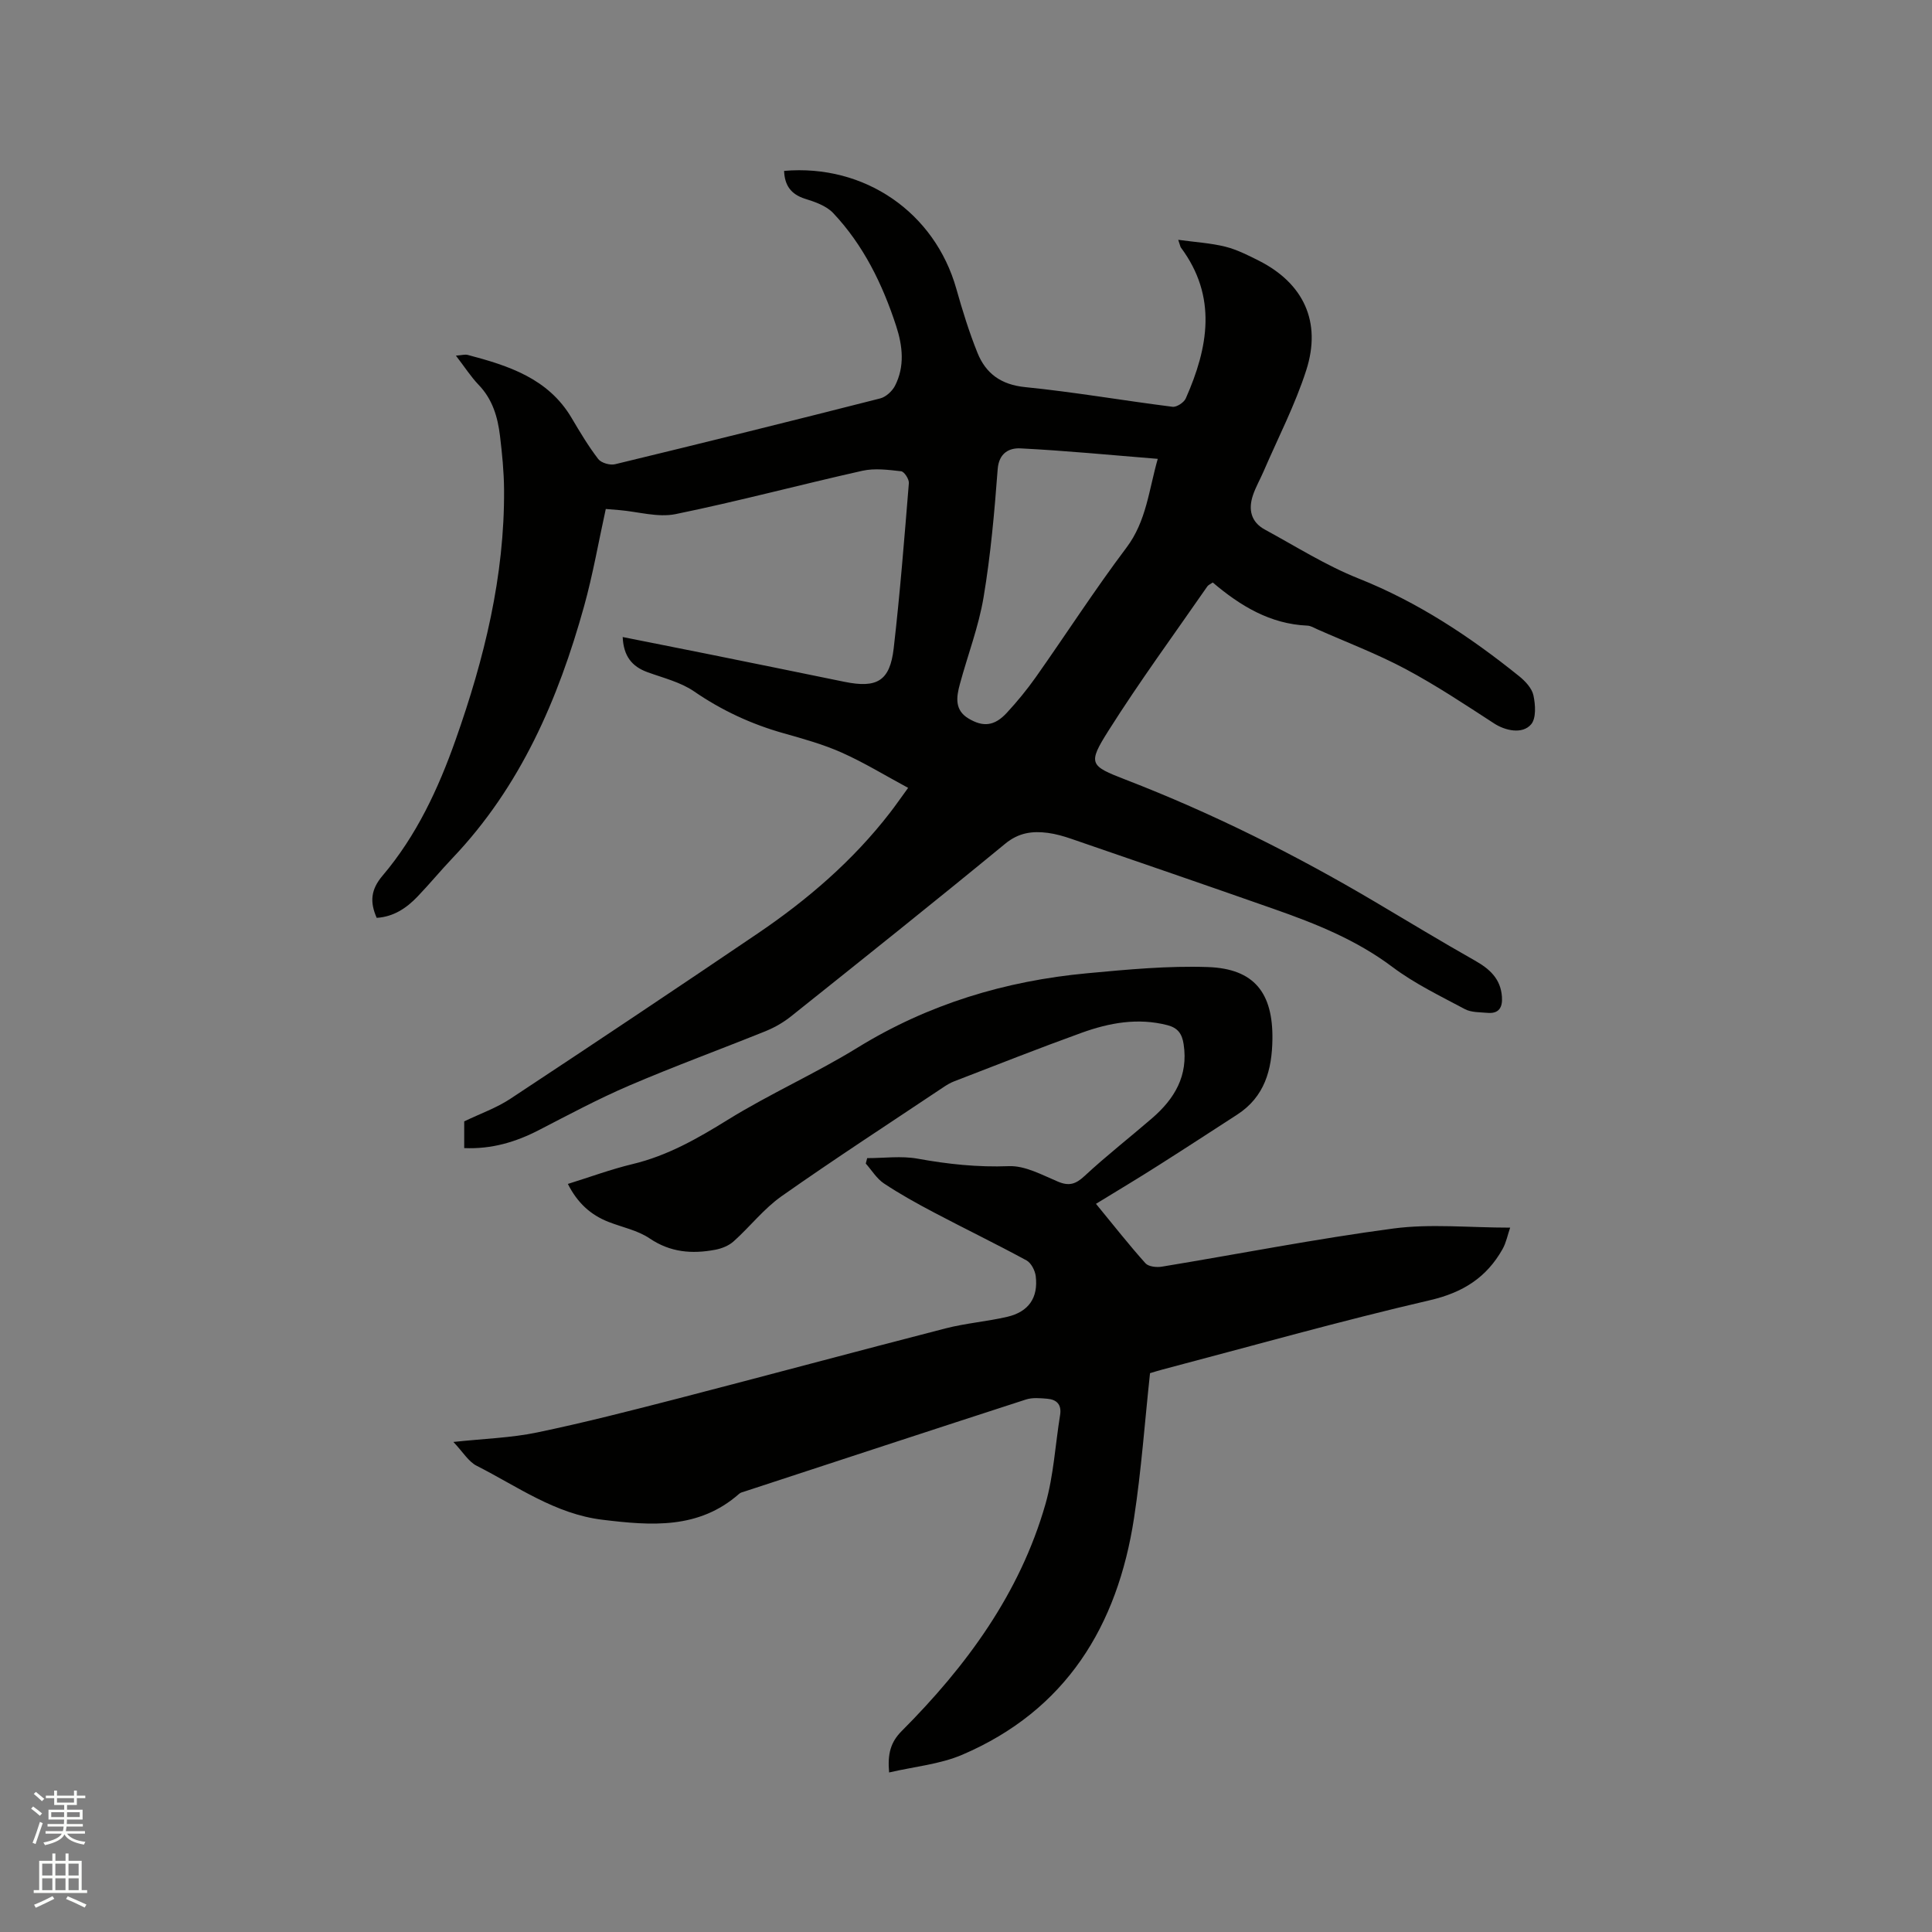
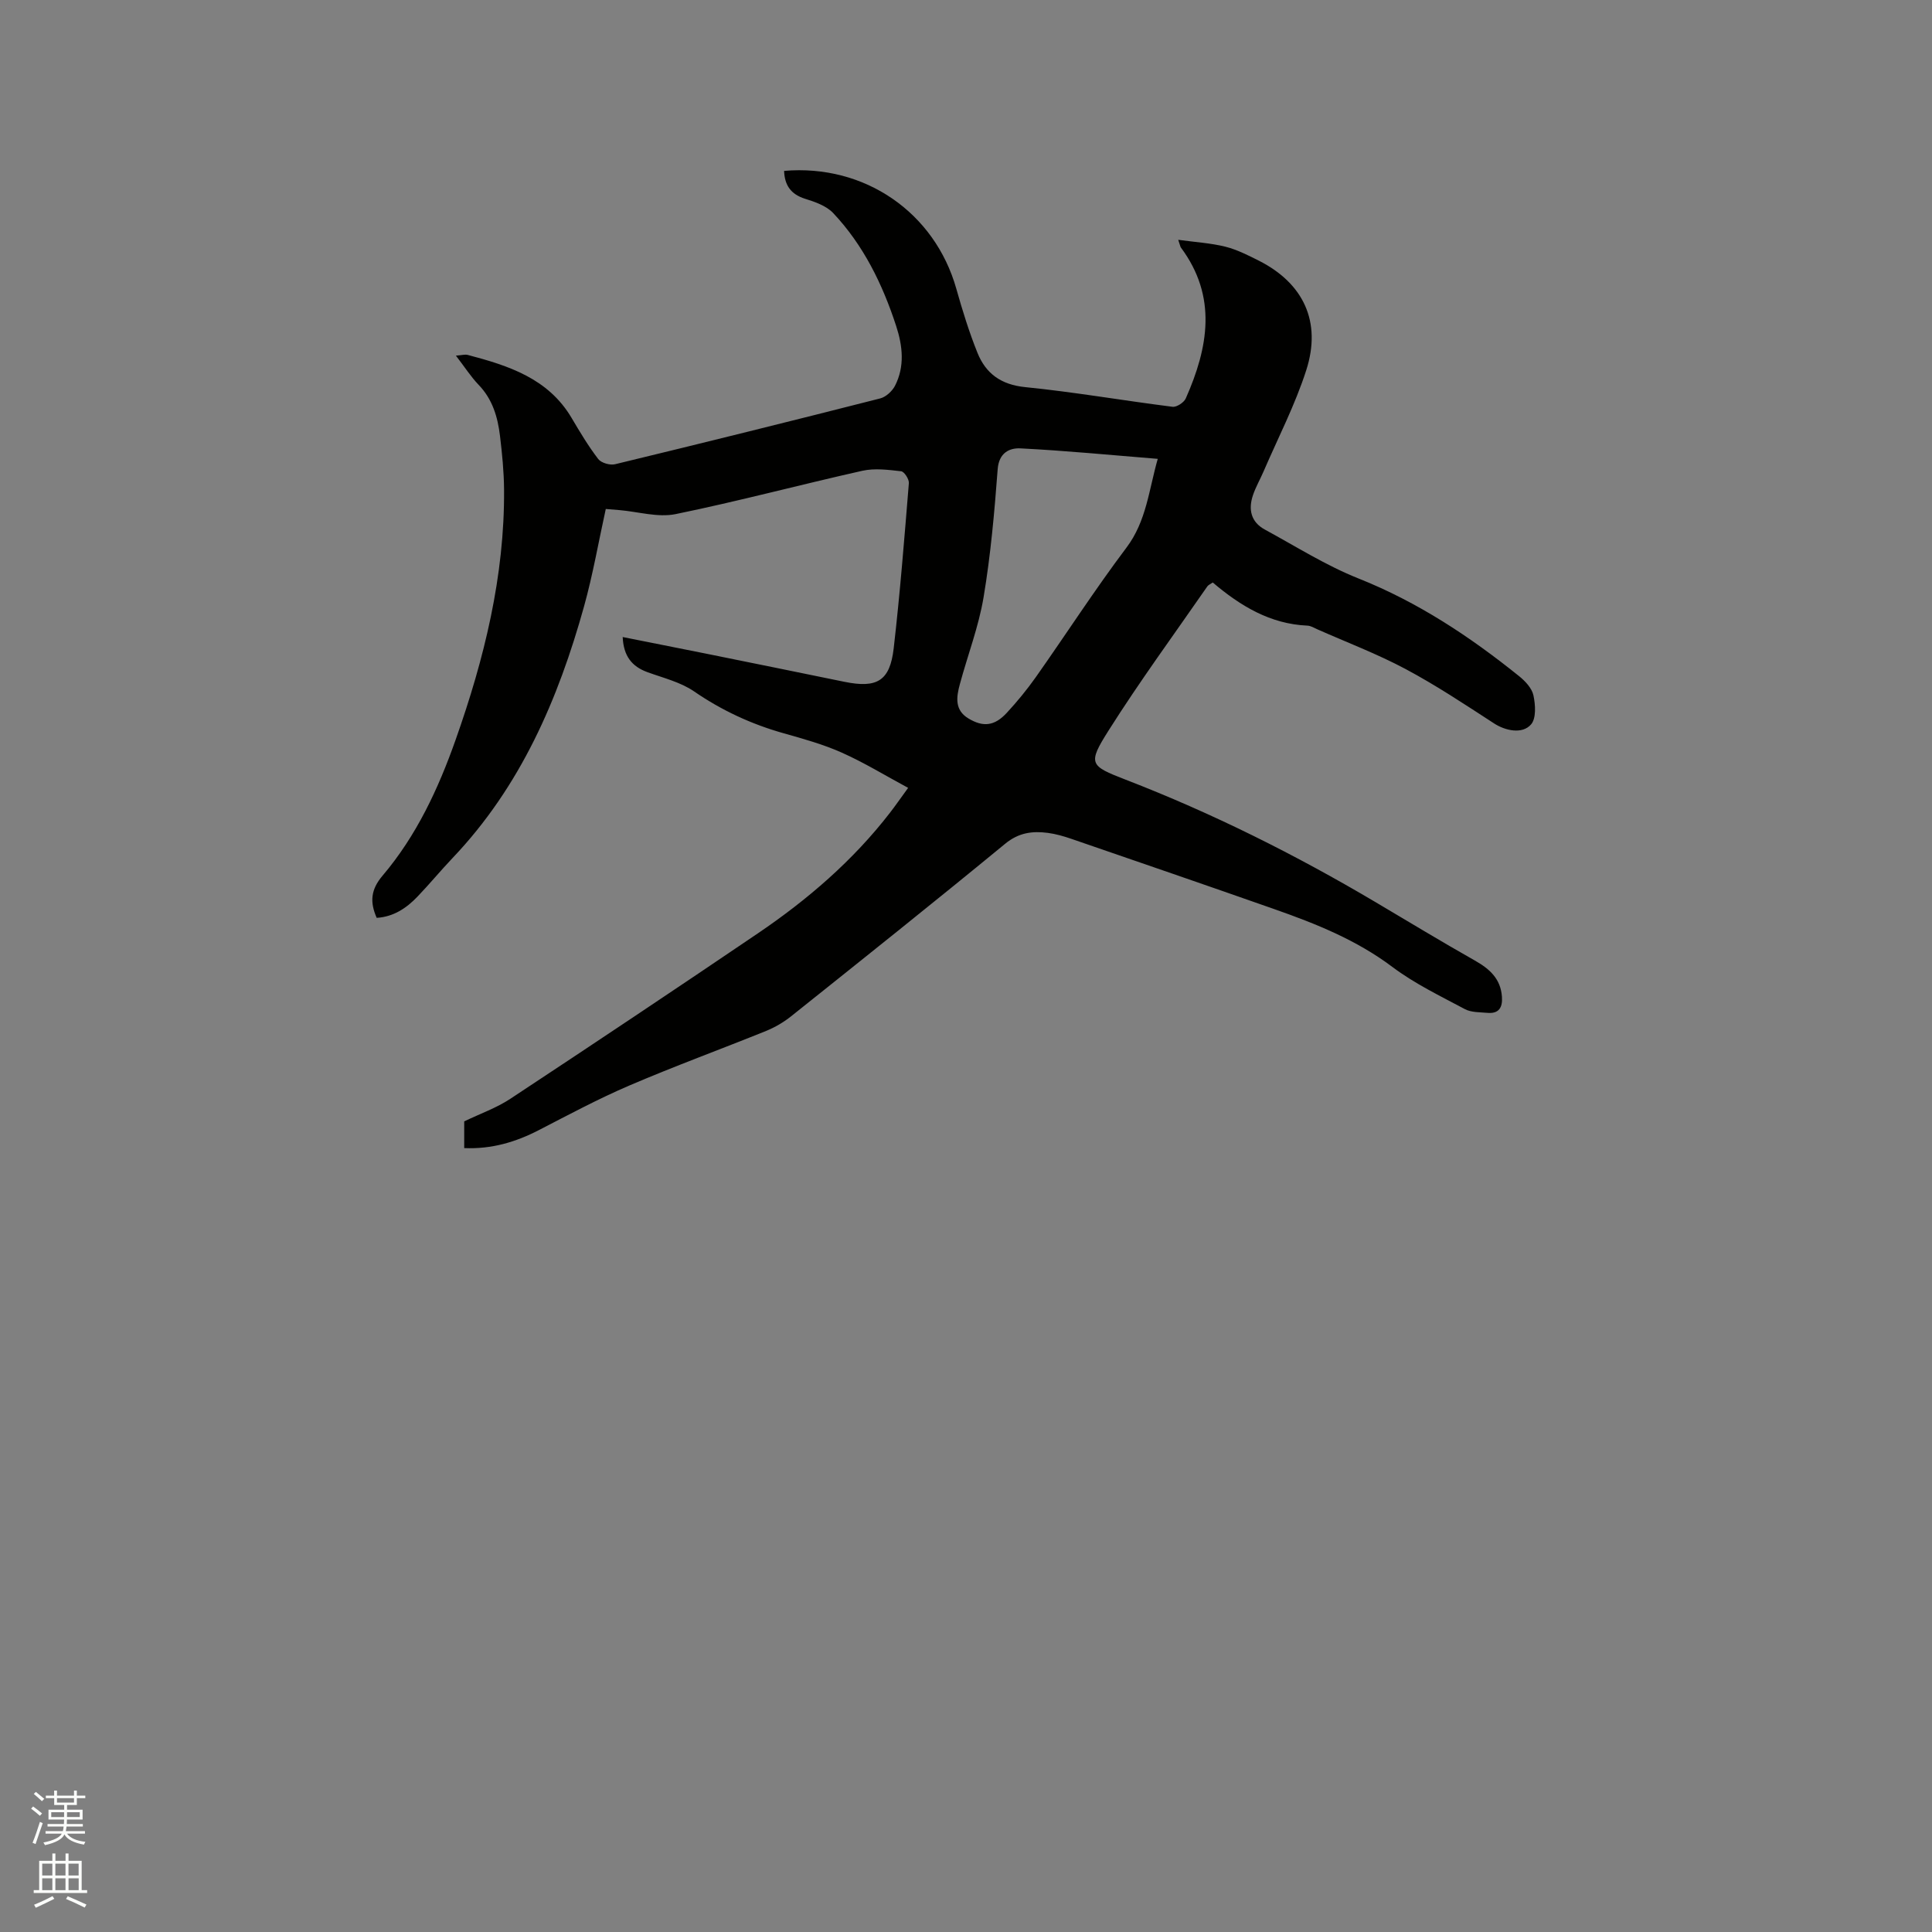
<svg xmlns="http://www.w3.org/2000/svg" enable-background="new 0 0 400 400" viewBox="0 0 400 400">
  <rect x="0" y="0" width="400" height="400" fill="#808080" stroke="none" />
  <path d="m6.44 374.46.42-.45c.65.47 1.27.95 1.85 1.44l-.45.49c-.65-.56-1.25-1.06-1.82-1.48m.93 7.33-.63-.26c.55-1.36 1.05-2.8 1.52-4.33.19.1.38.19.59.27-.46 1.29-.95 2.73-1.48 4.32m-.38-10.38.44-.42c.43.34 1.01.82 1.74 1.44l-.49.49c-.53-.51-1.09-1.01-1.69-1.51m2.5.35h1.72v-1.04h.59v1.04h3.52v-1.04h.59v1.04h1.75v.53h-1.75v1.42h-2.03v.97h3.22v2.03h-3.24c0 .35-.01.66-.03.93h3.32v.53h-3.37c-.03.27-.08.58-.15.94h3.96v.53h-3.71c.67.92 1.93 1.48 3.79 1.68-.13.24-.23.44-.29.59-2.13-.38-3.48-1.08-4.04-2.12-.43.97-1.77 1.72-4.03 2.23-.09-.19-.2-.37-.33-.55 2.1-.42 3.37-1.03 3.81-1.83h-3.36v-.53h3.58c.08-.29.13-.61.16-.94h-3.33v-.53h3.39c.02-.27.04-.58.04-.93h-3.23v-2.03h3.25v-.97h-2.07v-1.42h-1.73zm1.12 3.44v1h2.65c.01-.3.02-.44.01-.4v-.25-.35zm1.19-2h3.52v-.91h-3.52zm4.71 2h-2.63v.59c0 .15-.01.28-.01.4h2.64z" fill="#fbfcfa" />
  <path d="m13.56 383.74h.63v1.52h2.72v6.07h1.13v.6h-11.06v-.6h1.13v-6.07h2.73v-1.52h.63v1.52h2.1v-1.52zm-2.69 8.83.38.56c-1.24.63-2.53 1.25-3.85 1.85-.1-.21-.21-.42-.34-.63 1.36-.55 2.63-1.15 3.81-1.78m-2.13-4.27h2.1v-2.45h-2.1zm0 3.04h2.1v-2.46h-2.1zm2.72-3.04h2.1v-2.45h-2.1zm0 3.04h2.1v-2.46h-2.1zm6.07 3.6c-1.41-.71-2.7-1.3-3.86-1.78l.35-.56c1.45.62 2.75 1.19 3.88 1.72zm-1.25-9.09h-2.1v2.45h2.1zm-2.09 5.49h2.1v-2.46h-2.1z" fill="#fbfcfa" />
  <g fill="#010100">
    <path d="m94.39 73.63c1.24-.09 1.89-.29 2.44-.15 8.45 2.23 16.67 4.85 21.52 13.06 1.72 2.91 3.46 5.83 5.51 8.5.62.81 2.45 1.33 3.5 1.07 18.32-4.43 36.61-8.97 54.87-13.62 1.19-.3 2.49-1.5 3.07-2.62 2.06-4.02 1.58-8.27.24-12.38-2.82-8.64-6.76-16.73-13.05-23.39-1.41-1.49-3.73-2.3-5.79-2.94-2.98-.94-4.25-2.81-4.36-5.78 16.68-1.44 31.2 8.61 35.66 24.42 1.26 4.47 2.64 8.94 4.37 13.24s4.88 6.61 9.89 7.11c10.2 1.02 20.33 2.79 30.5 4.07.85.11 2.36-.88 2.74-1.73 4.67-10.54 6.56-21.07-1.01-31.24-.12-.16-.14-.39-.55-1.6 3.55.49 6.72.67 9.74 1.42 2.43.61 4.75 1.79 7.01 2.93 9.18 4.67 12.96 12.62 9.77 22.6-2.31 7.21-5.84 14.02-8.85 21-.71 1.65-1.63 3.23-2.2 4.93-.99 2.93-.43 5.54 2.46 7.11 6.41 3.48 12.65 7.44 19.38 10.12 12.29 4.89 23.07 12.03 33.26 20.23 1.27 1.02 2.65 2.49 2.97 3.97.42 1.94.6 4.77-.49 6.02-1.82 2.1-5.36 1.29-7.65-.2-6.02-3.91-12.02-7.9-18.34-11.27-5.87-3.13-12.14-5.51-18.24-8.21-.68-.3-1.37-.74-2.07-.77-7.7-.33-13.87-4.07-19.6-8.93-.49.34-.91.5-1.12.8-6.87 9.92-14.02 19.67-20.46 29.86-4.35 6.88-3.91 7.28 3.51 10.15 18.02 6.96 35.23 15.57 51.84 25.41 6.82 4.04 13.6 8.15 20.51 12.06 3.06 1.73 5.33 3.78 5.59 7.49.16 2.19-.61 3.55-3.01 3.33-1.57-.14-3.34-.07-4.66-.77-5.11-2.73-10.42-5.28-15.02-8.74-7.44-5.59-15.82-8.94-24.42-11.96-13.97-4.91-27.98-9.72-41.99-14.54-1.59-.55-3.25-1.03-4.91-1.25-3.2-.42-6.04-.06-8.84 2.25-14.66 12.06-29.5 23.89-44.33 35.73-1.54 1.23-3.33 2.27-5.16 3.02-9.42 3.81-18.98 7.3-28.31 11.3-6.4 2.74-12.57 6.05-18.77 9.25-4.79 2.47-9.76 3.95-15.43 3.71 0-2.05 0-3.99 0-5.53 3.34-1.61 6.68-2.78 9.54-4.67 17.15-11.32 34.25-22.73 51.26-34.26 10.31-6.99 19.7-15.07 27.37-25 1.1-1.42 2.12-2.9 3.74-5.12-4.72-2.54-9.08-5.22-13.72-7.29-3.85-1.72-7.97-2.86-12.04-4.01-6.68-1.88-12.82-4.73-18.57-8.68-2.8-1.92-6.36-2.78-9.63-3.97-3.25-1.18-4.96-3.34-5.14-7.28 5.92 1.18 11.59 2.3 17.26 3.44 9.55 1.93 19.1 3.87 28.64 5.83 6.75 1.38 9.43-.16 10.21-6.93 1.31-11.37 2.21-22.79 3.14-34.2.07-.81-.95-2.39-1.6-2.46-2.66-.3-5.48-.67-8.03-.1-12.91 2.89-25.7 6.32-38.66 8.97-3.67.75-7.75-.5-11.64-.83-.83-.07-1.66-.14-2.82-.23-1.49 6.76-2.66 13.54-4.49 20.13-5.36 19.28-13.16 37.34-27.21 52.11-2.48 2.61-4.78 5.4-7.27 8-2.3 2.41-4.99 4.2-8.46 4.41-1.45-3.3-1.23-5.86 1.23-8.75 7-8.25 11.53-17.97 15.11-28.11 5.93-16.77 10.16-33.89 10.03-51.83-.03-3.7-.4-7.41-.84-11.08-.47-3.92-1.55-7.62-4.45-10.61-1.6-1.68-2.86-3.66-4.68-6.02zm145.31 21.37c-9.71-.78-19.07-1.7-28.44-2.17-2.24-.11-4.44.9-4.7 4.3-.67 8.87-1.45 17.76-2.92 26.52-1.02 6.11-3.3 12.01-4.92 18.03-.71 2.62-1.12 5.31 1.77 7.06 3.06 1.85 5.42 1.59 7.96-1.16 2.15-2.33 4.18-4.8 6.01-7.39 6.29-8.92 12.21-18.11 18.77-26.82 4.12-5.48 4.61-11.85 6.47-18.37z" />
-     <path d="m226.91 249.24c3.78 4.6 6.89 8.57 10.25 12.31.63.7 2.3.88 3.38.7 15.98-2.63 31.9-5.77 47.95-7.9 7.68-1.02 15.6-.18 24.17-.18-.53 1.53-.82 3.1-1.56 4.42-3.32 5.91-8.21 9.02-15.07 10.61-18.55 4.3-36.9 9.49-55.33 14.34-.82.21-1.62.47-2.6.76-1.08 10.01-1.79 20.06-3.31 29.99-3.42 22.35-14.07 39.8-35.56 49.01-4.63 1.98-9.91 2.45-15.15 3.67-.35-3.9.34-6.3 2.6-8.57 13.4-13.44 24.47-28.48 29.77-46.99 1.7-5.95 2.03-12.28 3.03-18.43.36-2.19-.71-3.23-2.69-3.39-1.45-.12-3.03-.27-4.37.16-19.42 6.29-38.82 12.67-58.22 19.03-.4.13-.86.22-1.16.49-8.38 7.4-18.24 6.6-28.3 5.38-9.82-1.19-17.61-6.9-26.04-11.17-1.71-.86-2.84-2.85-4.83-4.94 6.46-.69 11.98-.85 17.31-1.96 9.72-2.02 19.36-4.5 28.98-6.98 18.55-4.8 37.04-9.79 55.6-14.57 4.19-1.08 8.57-1.42 12.79-2.4 4.42-1.03 6.43-3.96 5.89-8.4-.14-1.17-.94-2.74-1.9-3.27-6.31-3.43-12.78-6.56-19.13-9.91-3.55-1.87-7.07-3.82-10.4-6.03-1.5-1-2.52-2.72-3.76-4.12.1-.37.2-.74.29-1.12 3.49 0 7.06-.5 10.44.11 6.28 1.14 12.46 1.8 18.9 1.55 3.35-.13 6.87 1.82 10.15 3.2 2.32.98 3.69.53 5.51-1.16 4.49-4.17 9.34-7.95 13.98-11.96 4.66-4.02 7.53-8.8 6.54-15.32-.33-2.18-1.2-3.39-3.36-3.95-6.13-1.58-12.04-.49-17.77 1.58-8.86 3.2-17.62 6.67-26.41 10.06-.78.3-1.52.75-2.22 1.22-11.19 7.48-22.48 14.81-33.48 22.55-3.68 2.59-6.54 6.32-9.93 9.35-1 .9-2.47 1.49-3.82 1.74-4.78.9-9.27.56-13.57-2.35-2.48-1.68-5.66-2.3-8.52-3.42-3.7-1.45-6.43-3.93-8.41-7.86 4.6-1.43 8.94-3.04 13.4-4.11 7.23-1.73 13.45-5.29 19.71-9.17 8.7-5.38 18.13-9.56 26.84-14.92 14.68-9.04 30.61-13.84 47.6-15.42 8.3-.77 16.68-1.57 24.99-1.28 9.58.34 13.46 5.36 13.33 14.95-.09 6.34-1.61 11.91-7.28 15.59-5.41 3.5-10.8 7.02-16.24 10.47-3.99 2.55-8.05 4.97-13.01 8.01z" />
  </g>
</svg>